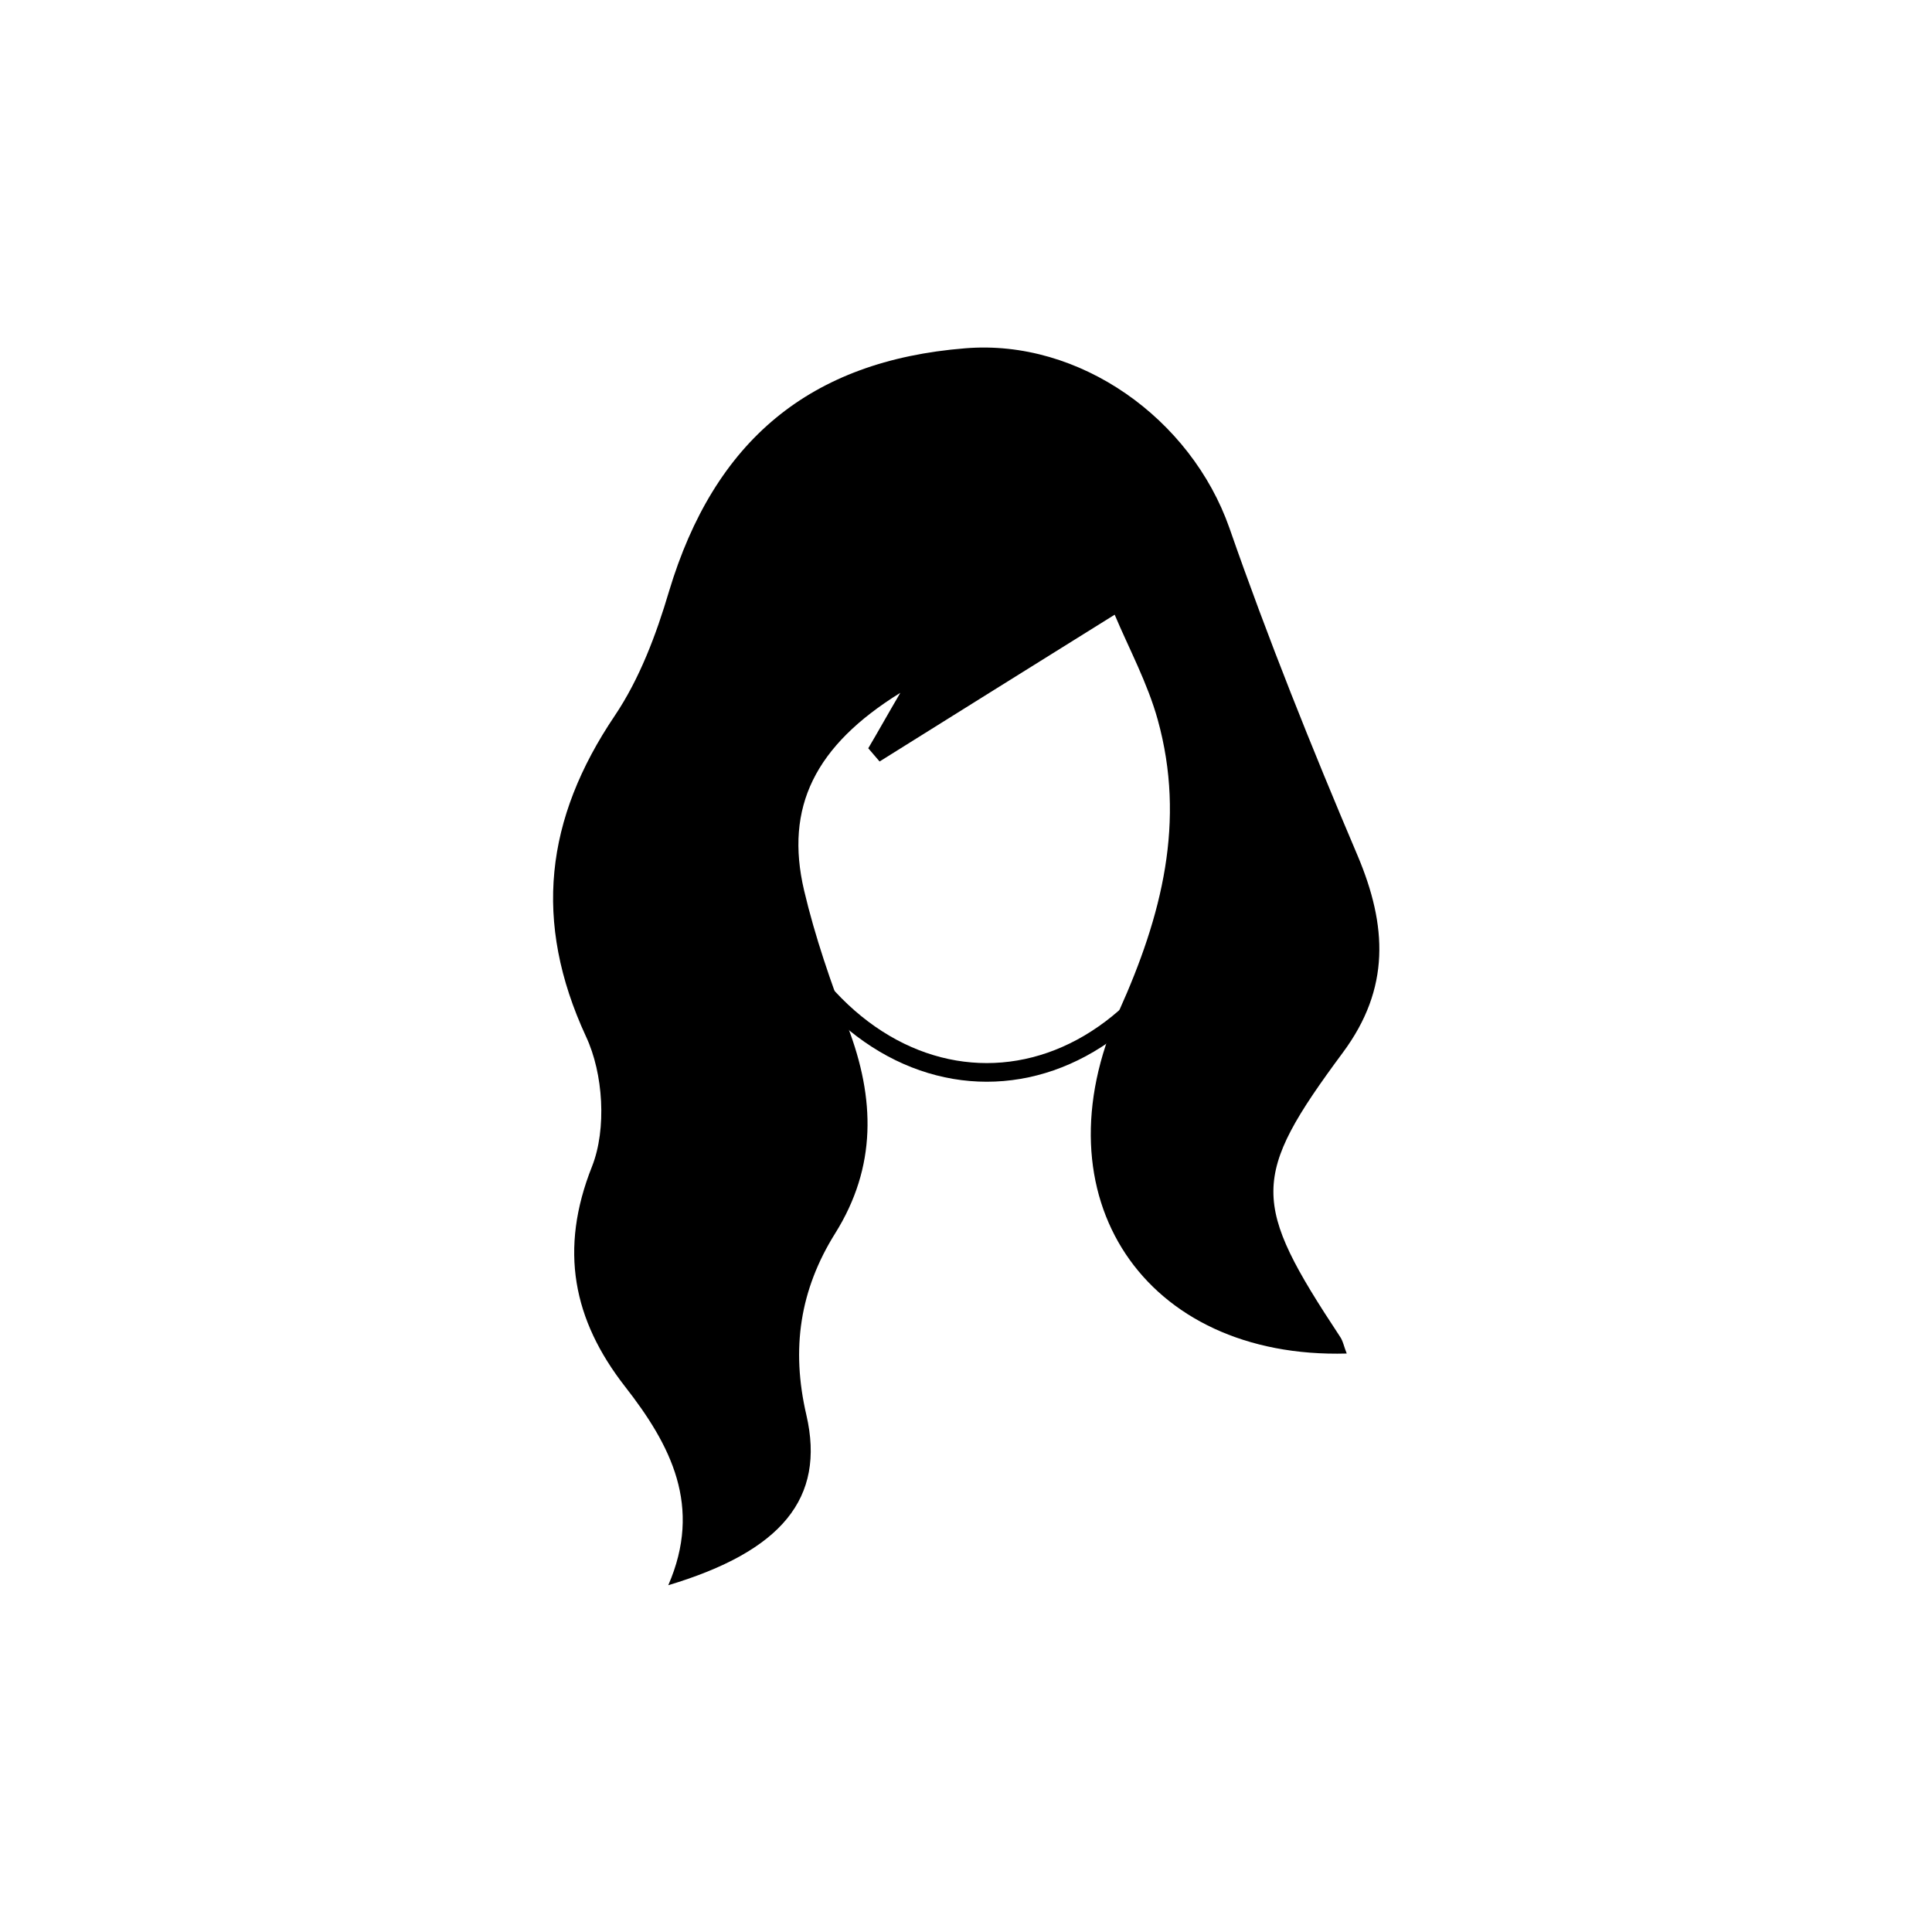
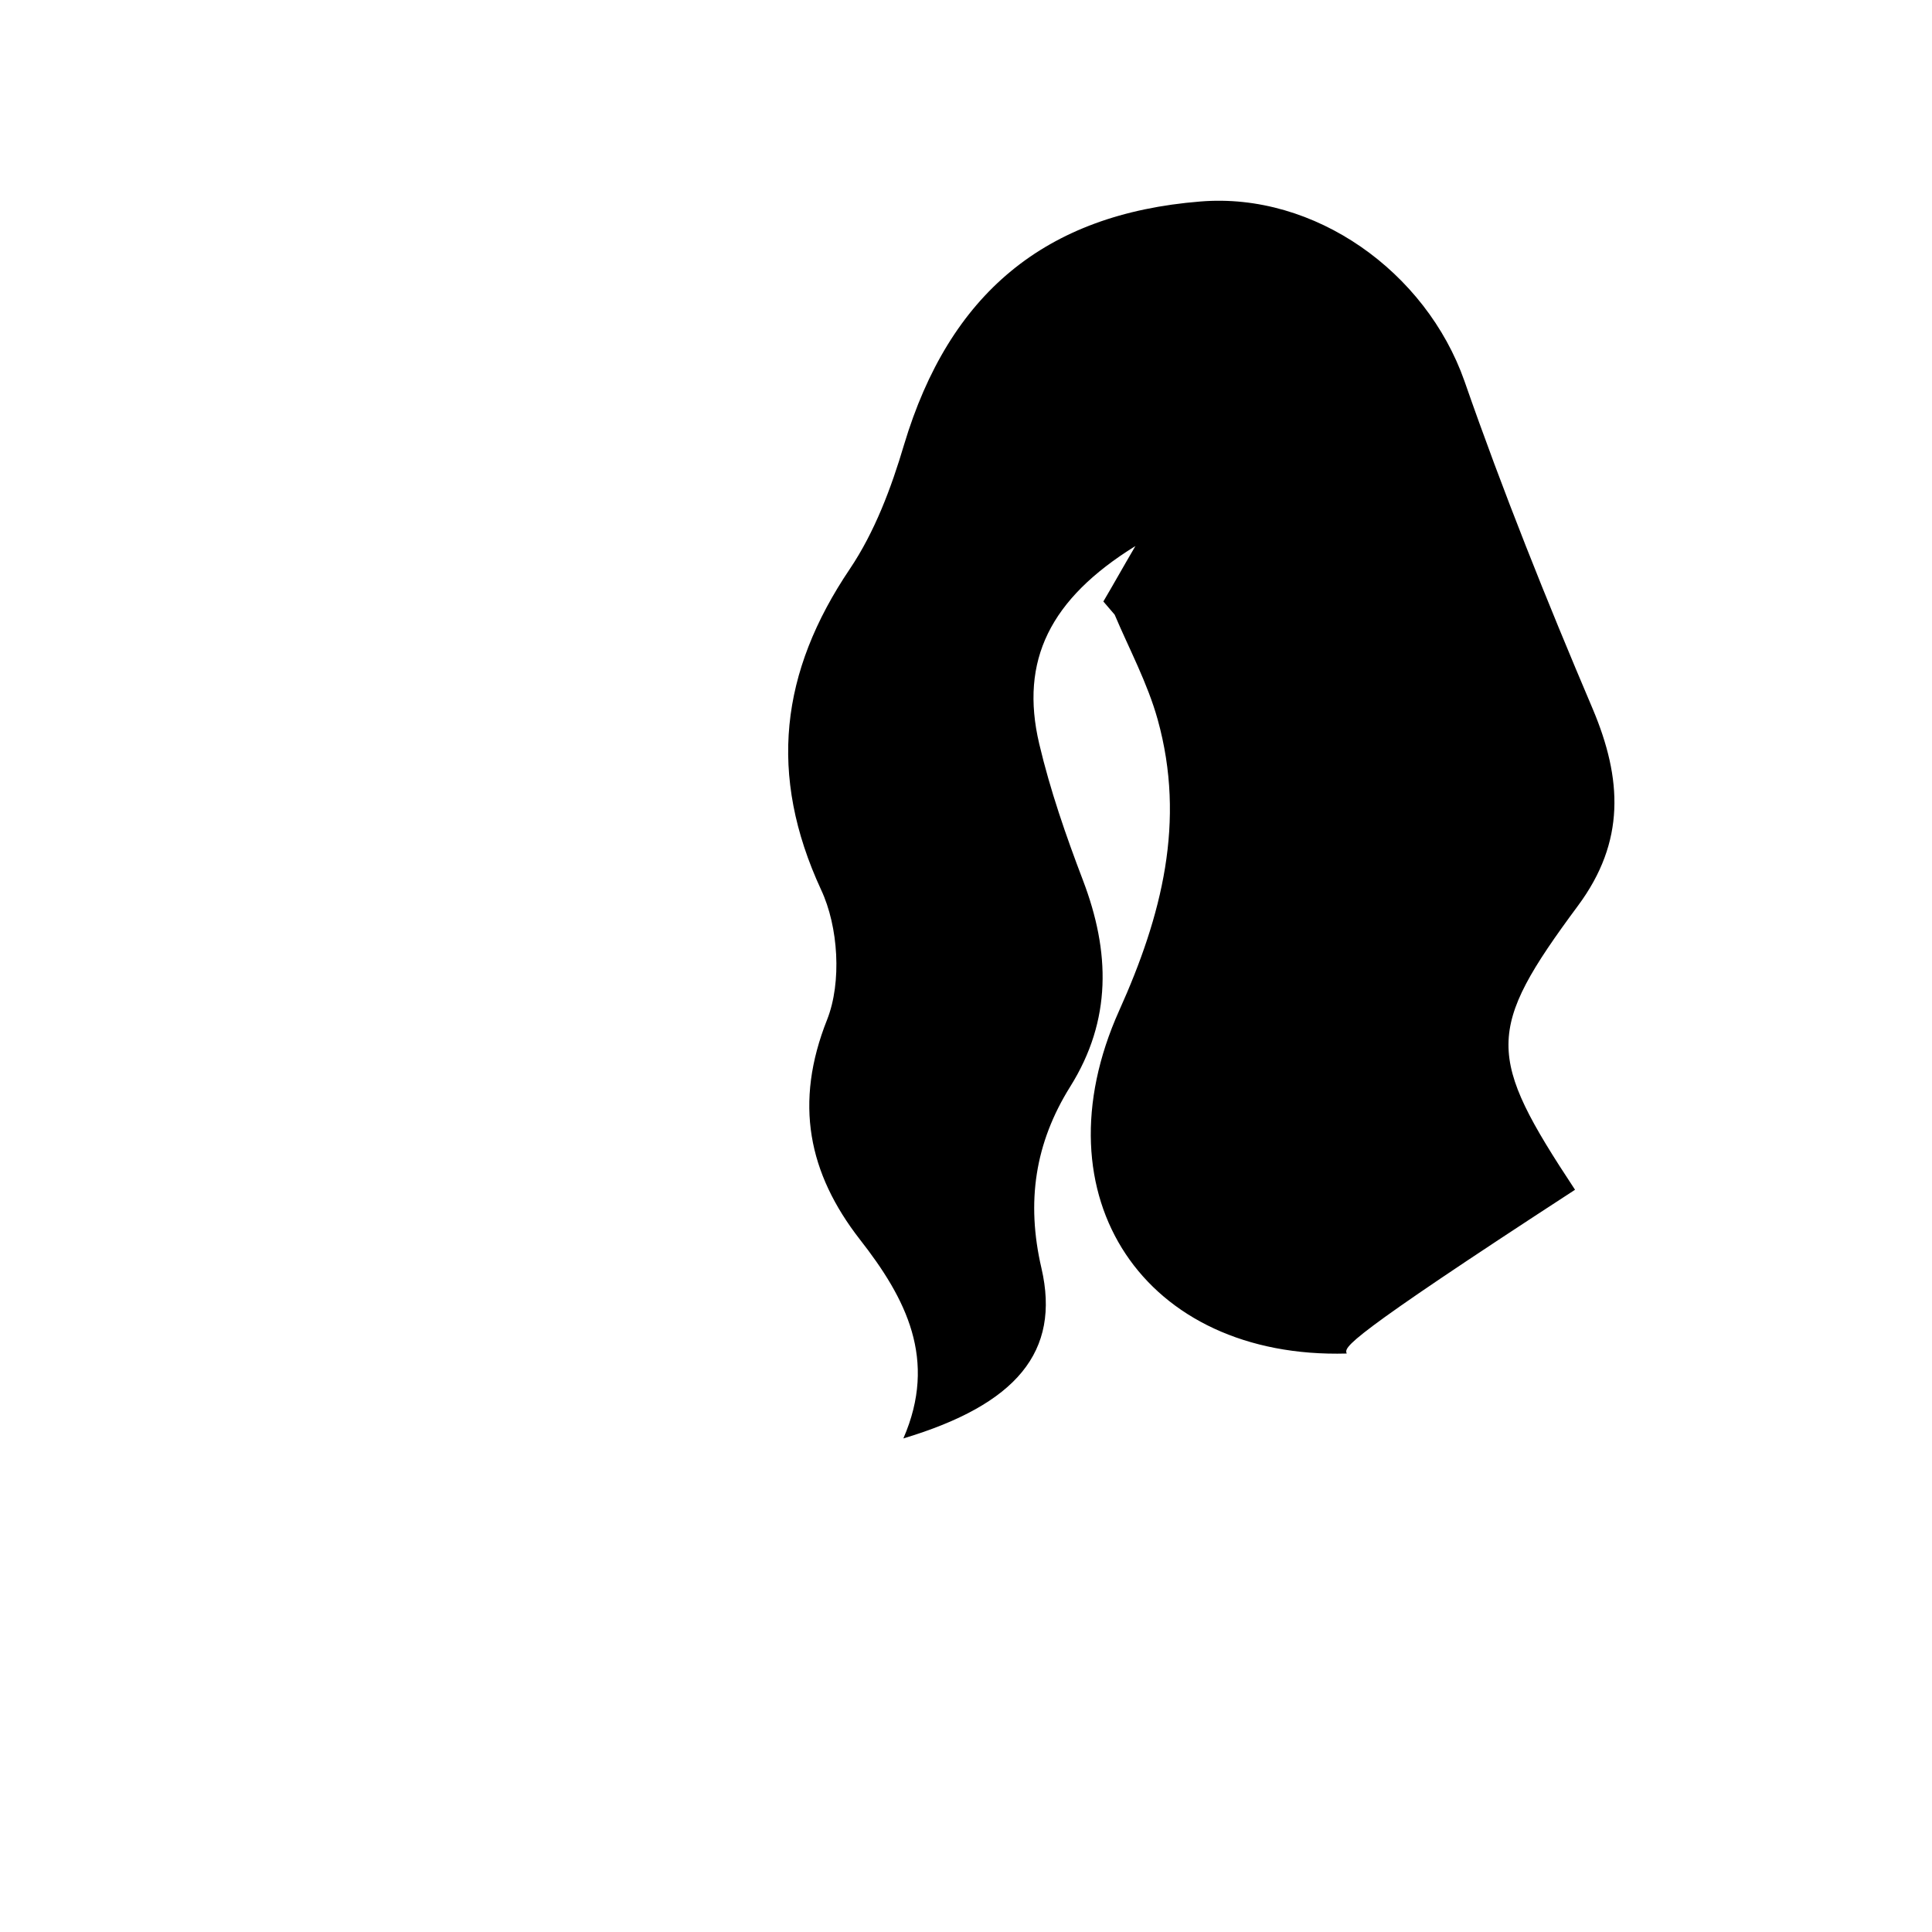
<svg xmlns="http://www.w3.org/2000/svg" id="Layer_1" style="enable-background:new 0 0 512 512;" version="1.1" viewBox="0 0 512 512" xml:space="preserve">
  <style type="text/css">
	.st0{fill:none;stroke:#000000;stroke-width:4.945;stroke-miterlimit:10;}
</style>
  <g id="XMLID_2511_">
-     <path d="M356.9,358.7c-53.6,1.5-82.5-41.5-60.3-90.9c11.3-25.1,17.7-50.1,10.2-77.1c-2.7-9.7-7.6-18.8-11.4-27.8   c-22.1,13.8-42.2,26.3-62.3,38.9c-1-1.2-2-2.3-3-3.5c2.6-4.4,5.1-8.9,8.5-14.7c-22.6,14-30.7,30.3-25.5,52.4   c2.9,12.3,7.1,24.4,11.6,36.2c7.2,18.9,7.7,37-3.4,54.7c-9.3,14.9-11.7,30.5-7.6,48.1c5.1,22.1-6.6,36.1-36.6,45.1   c9.1-20.9,0.7-37.1-11.5-52.7c-13.7-17.6-17.5-36.2-8.7-58.3c3.9-9.9,3-24.6-1.6-34.4c-14.1-30.5-10.8-57.7,7.6-85   c6.6-9.8,11-21.5,14.4-33c12-39.9,37.3-61.1,78.5-64.4c30.3-2.5,59.8,18.6,70,47.6c10.2,29.3,21.8,58.2,34,86.9   c7.8,18.5,8.7,35.1-3.9,52.1c-24.6,33.2-24.3,39.7-0.8,75.3C355.9,355.3,356.2,357,356.9,358.7z" id="XMLID_119_" />
-     <ellipse class="st0" cx="261.5" cy="198.1" id="XMLID_21_" rx="65.9" ry="86.1" />
+     <path d="M356.9,358.7c-53.6,1.5-82.5-41.5-60.3-90.9c11.3-25.1,17.7-50.1,10.2-77.1c-2.7-9.7-7.6-18.8-11.4-27.8   c-1-1.2-2-2.3-3-3.5c2.6-4.4,5.1-8.9,8.5-14.7c-22.6,14-30.7,30.3-25.5,52.4   c2.9,12.3,7.1,24.4,11.6,36.2c7.2,18.9,7.7,37-3.4,54.7c-9.3,14.9-11.7,30.5-7.6,48.1c5.1,22.1-6.6,36.1-36.6,45.1   c9.1-20.9,0.7-37.1-11.5-52.7c-13.7-17.6-17.5-36.2-8.7-58.3c3.9-9.9,3-24.6-1.6-34.4c-14.1-30.5-10.8-57.7,7.6-85   c6.6-9.8,11-21.5,14.4-33c12-39.9,37.3-61.1,78.5-64.4c30.3-2.5,59.8,18.6,70,47.6c10.2,29.3,21.8,58.2,34,86.9   c7.8,18.5,8.7,35.1-3.9,52.1c-24.6,33.2-24.3,39.7-0.8,75.3C355.9,355.3,356.2,357,356.9,358.7z" id="XMLID_119_" />
  </g>
</svg>